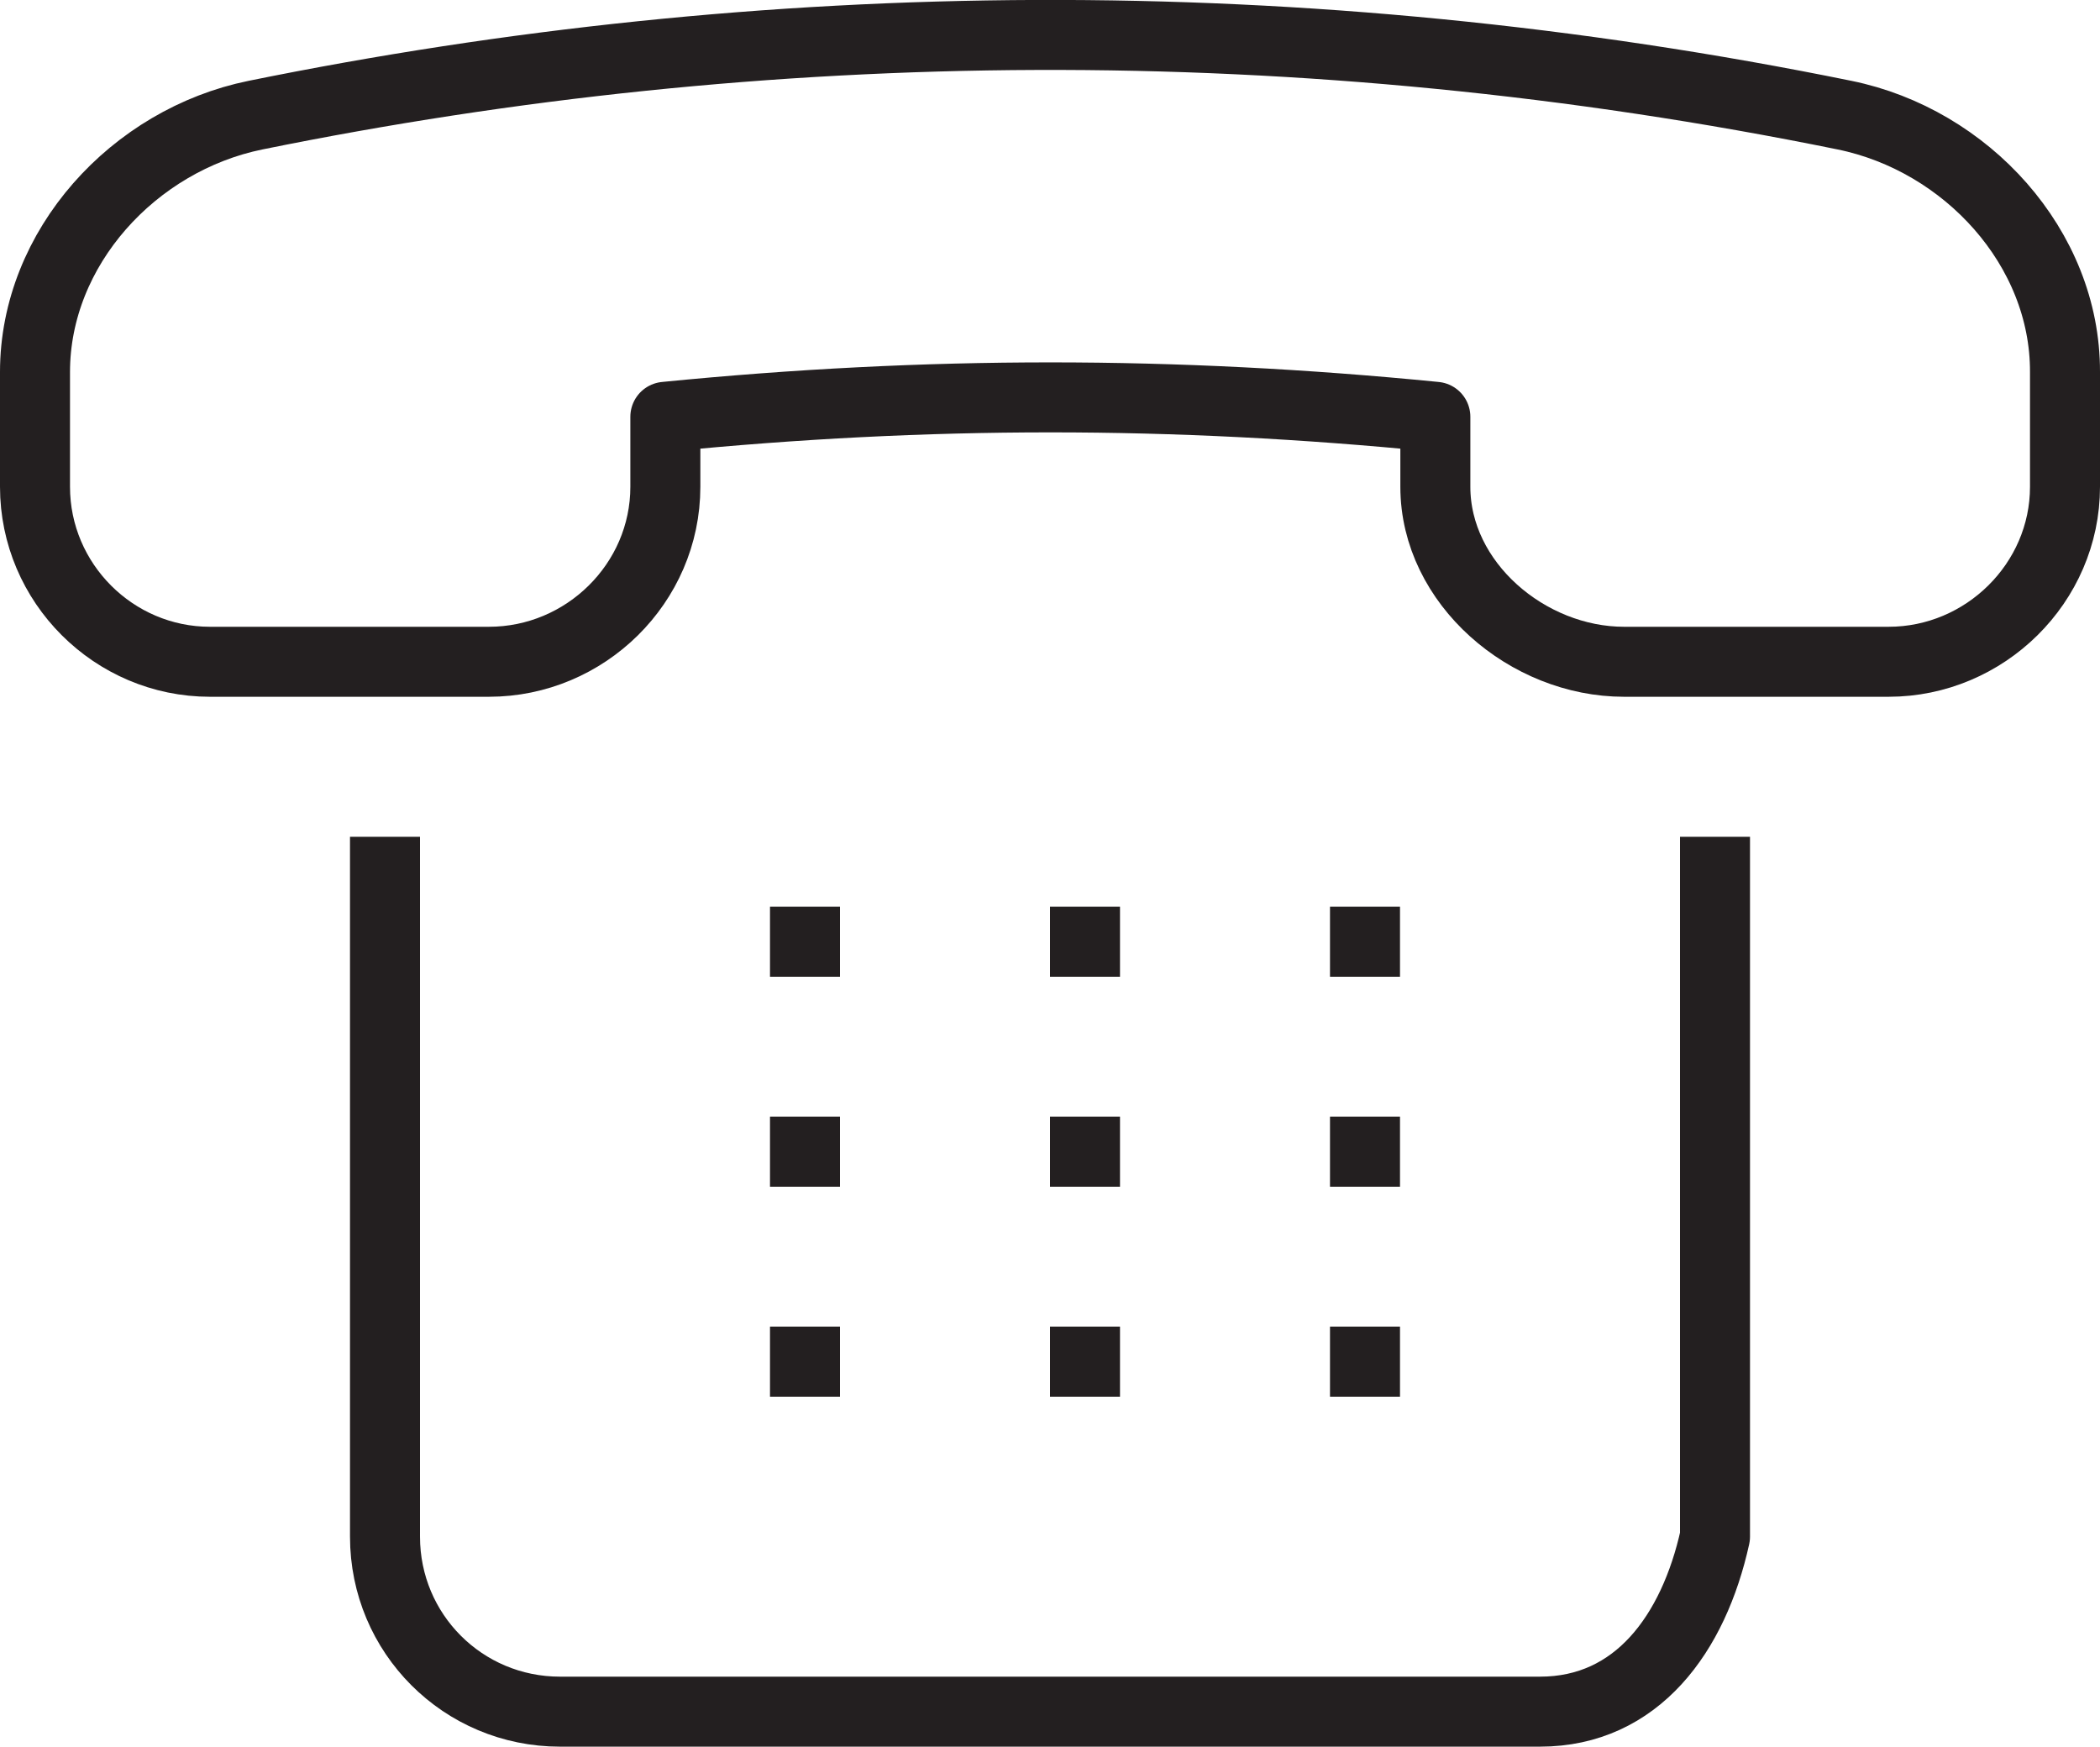
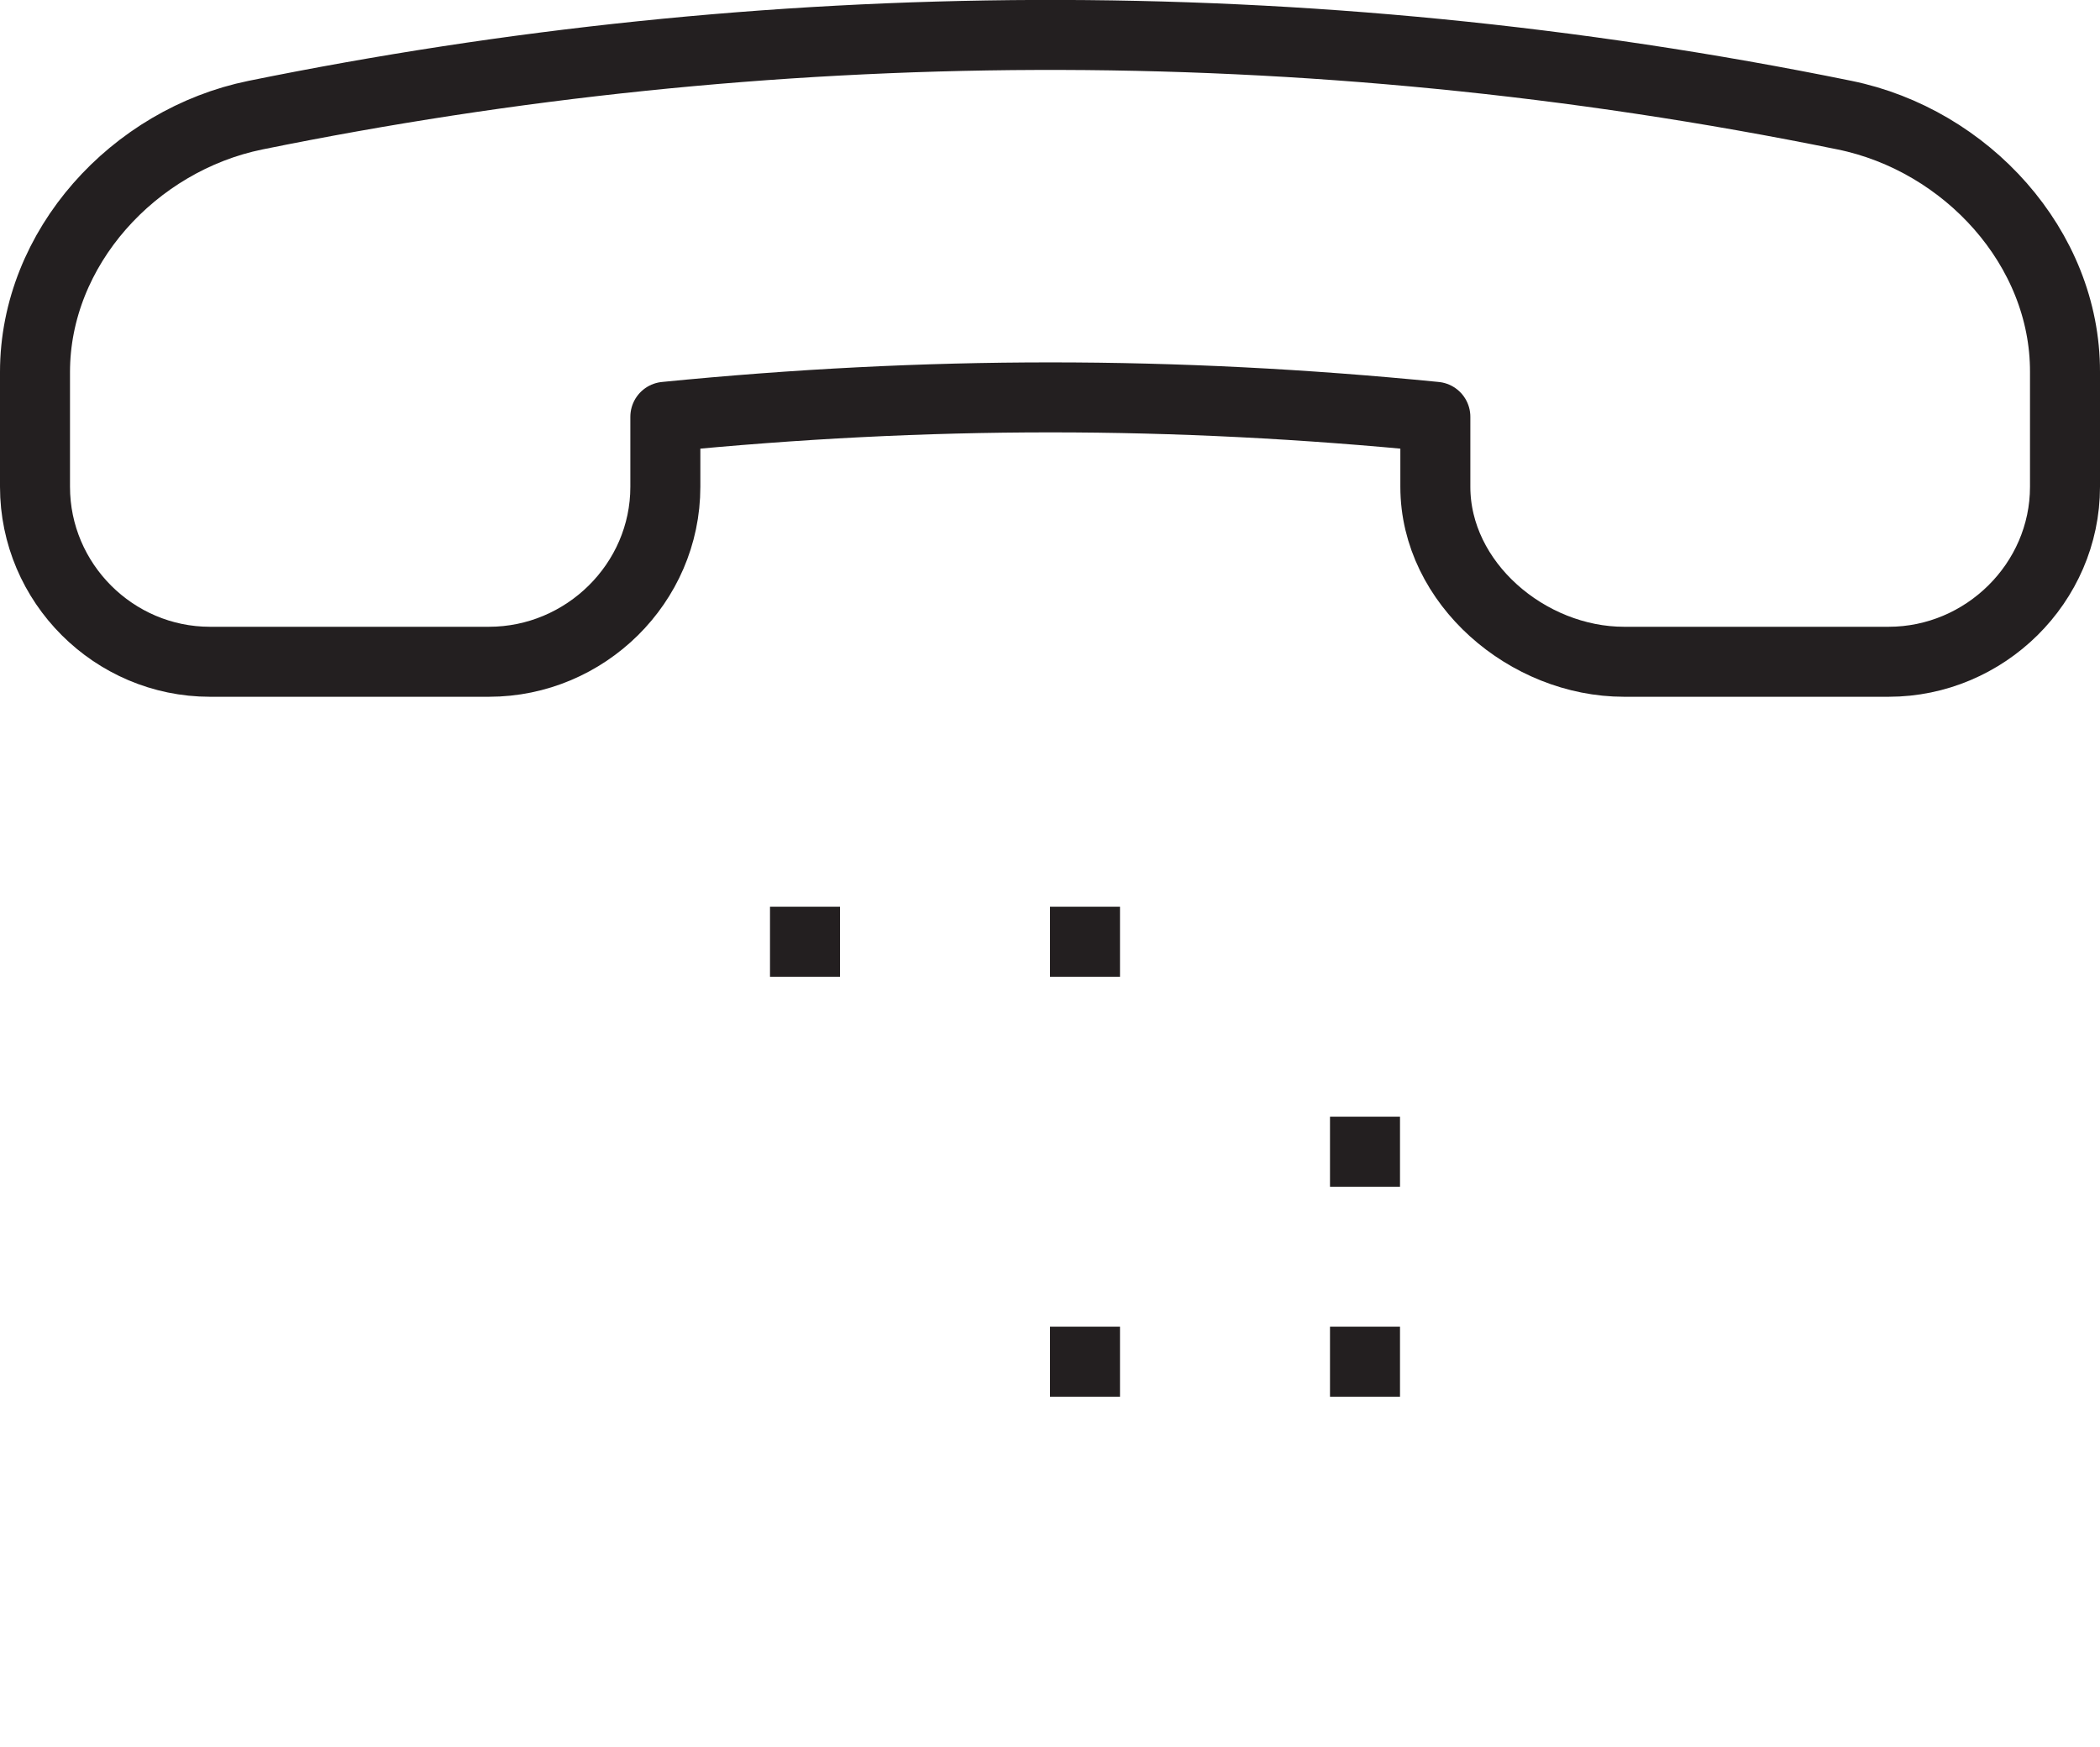
<svg xmlns="http://www.w3.org/2000/svg" id="Ebene_2" viewBox="0 0 60 49.91">
  <g id="icons">
    <g>
      <path d="M52.7,3.29c3.48,.71,6.31,3.79,6.3,7.34v3.28c0,2.75-2.29,5-5.04,5h-7.56c-2.75,0-5.39-2.24-5.39-5v-2c-7.48-.74-14.52-.74-22,0v2c0,2.76-2.29,5-5.04,5H6c-2.75,0-5-2.25-5-5v-3.28c0-3.55,2.82-6.63,6.3-7.34C21.81,.34,37.18,.13,52.7,3.29Z" style="fill:none; stroke:#231f20; stroke-linecap:round; stroke-linejoin:round; stroke-width:2px;" />
-       <path d="M49,23.91v20c-.61,2.77-2.23,5-5,5H16c-2.77,0-5-2.23-5-5V23.91" style="fill:none; stroke:#231f20; stroke-linejoin:round; stroke-width:2px;" />
      <polygon points="24 25.91 22 25.91 22 27.91 24 27.91 24 25.91 24 25.91" style="fill:#231f20;" />
      <polygon points="32 25.91 30 25.91 30 27.91 32 27.91 32 25.91 32 25.91" style="fill:#231f20;" />
-       <polygon points="40 25.91 38 25.91 38 27.91 40 27.91 40 25.91 40 25.91" style="fill:#231f20;" />
-       <polygon points="24 31.91 22 31.91 22 33.91 24 33.91 24 31.91 24 31.91" style="fill:#231f20;" />
-       <polygon points="32 31.91 30 31.91 30 33.91 32 33.91 32 31.91 32 31.91" style="fill:#231f20;" />
      <polygon points="40 31.91 38 31.91 38 33.91 40 33.91 40 31.91 40 31.91" style="fill:#231f20;" />
-       <polygon points="24 37.91 22 37.91 22 39.91 24 39.91 24 37.91 24 37.91" style="fill:#231f20;" />
      <polygon points="32 37.91 30 37.91 30 39.91 32 39.91 32 37.91 32 37.91" style="fill:#231f20;" />
      <polygon points="40 37.91 38 37.91 38 39.91 40 39.91 40 37.91 40 37.91" style="fill:#231f20;" />
    </g>
  </g>
</svg>